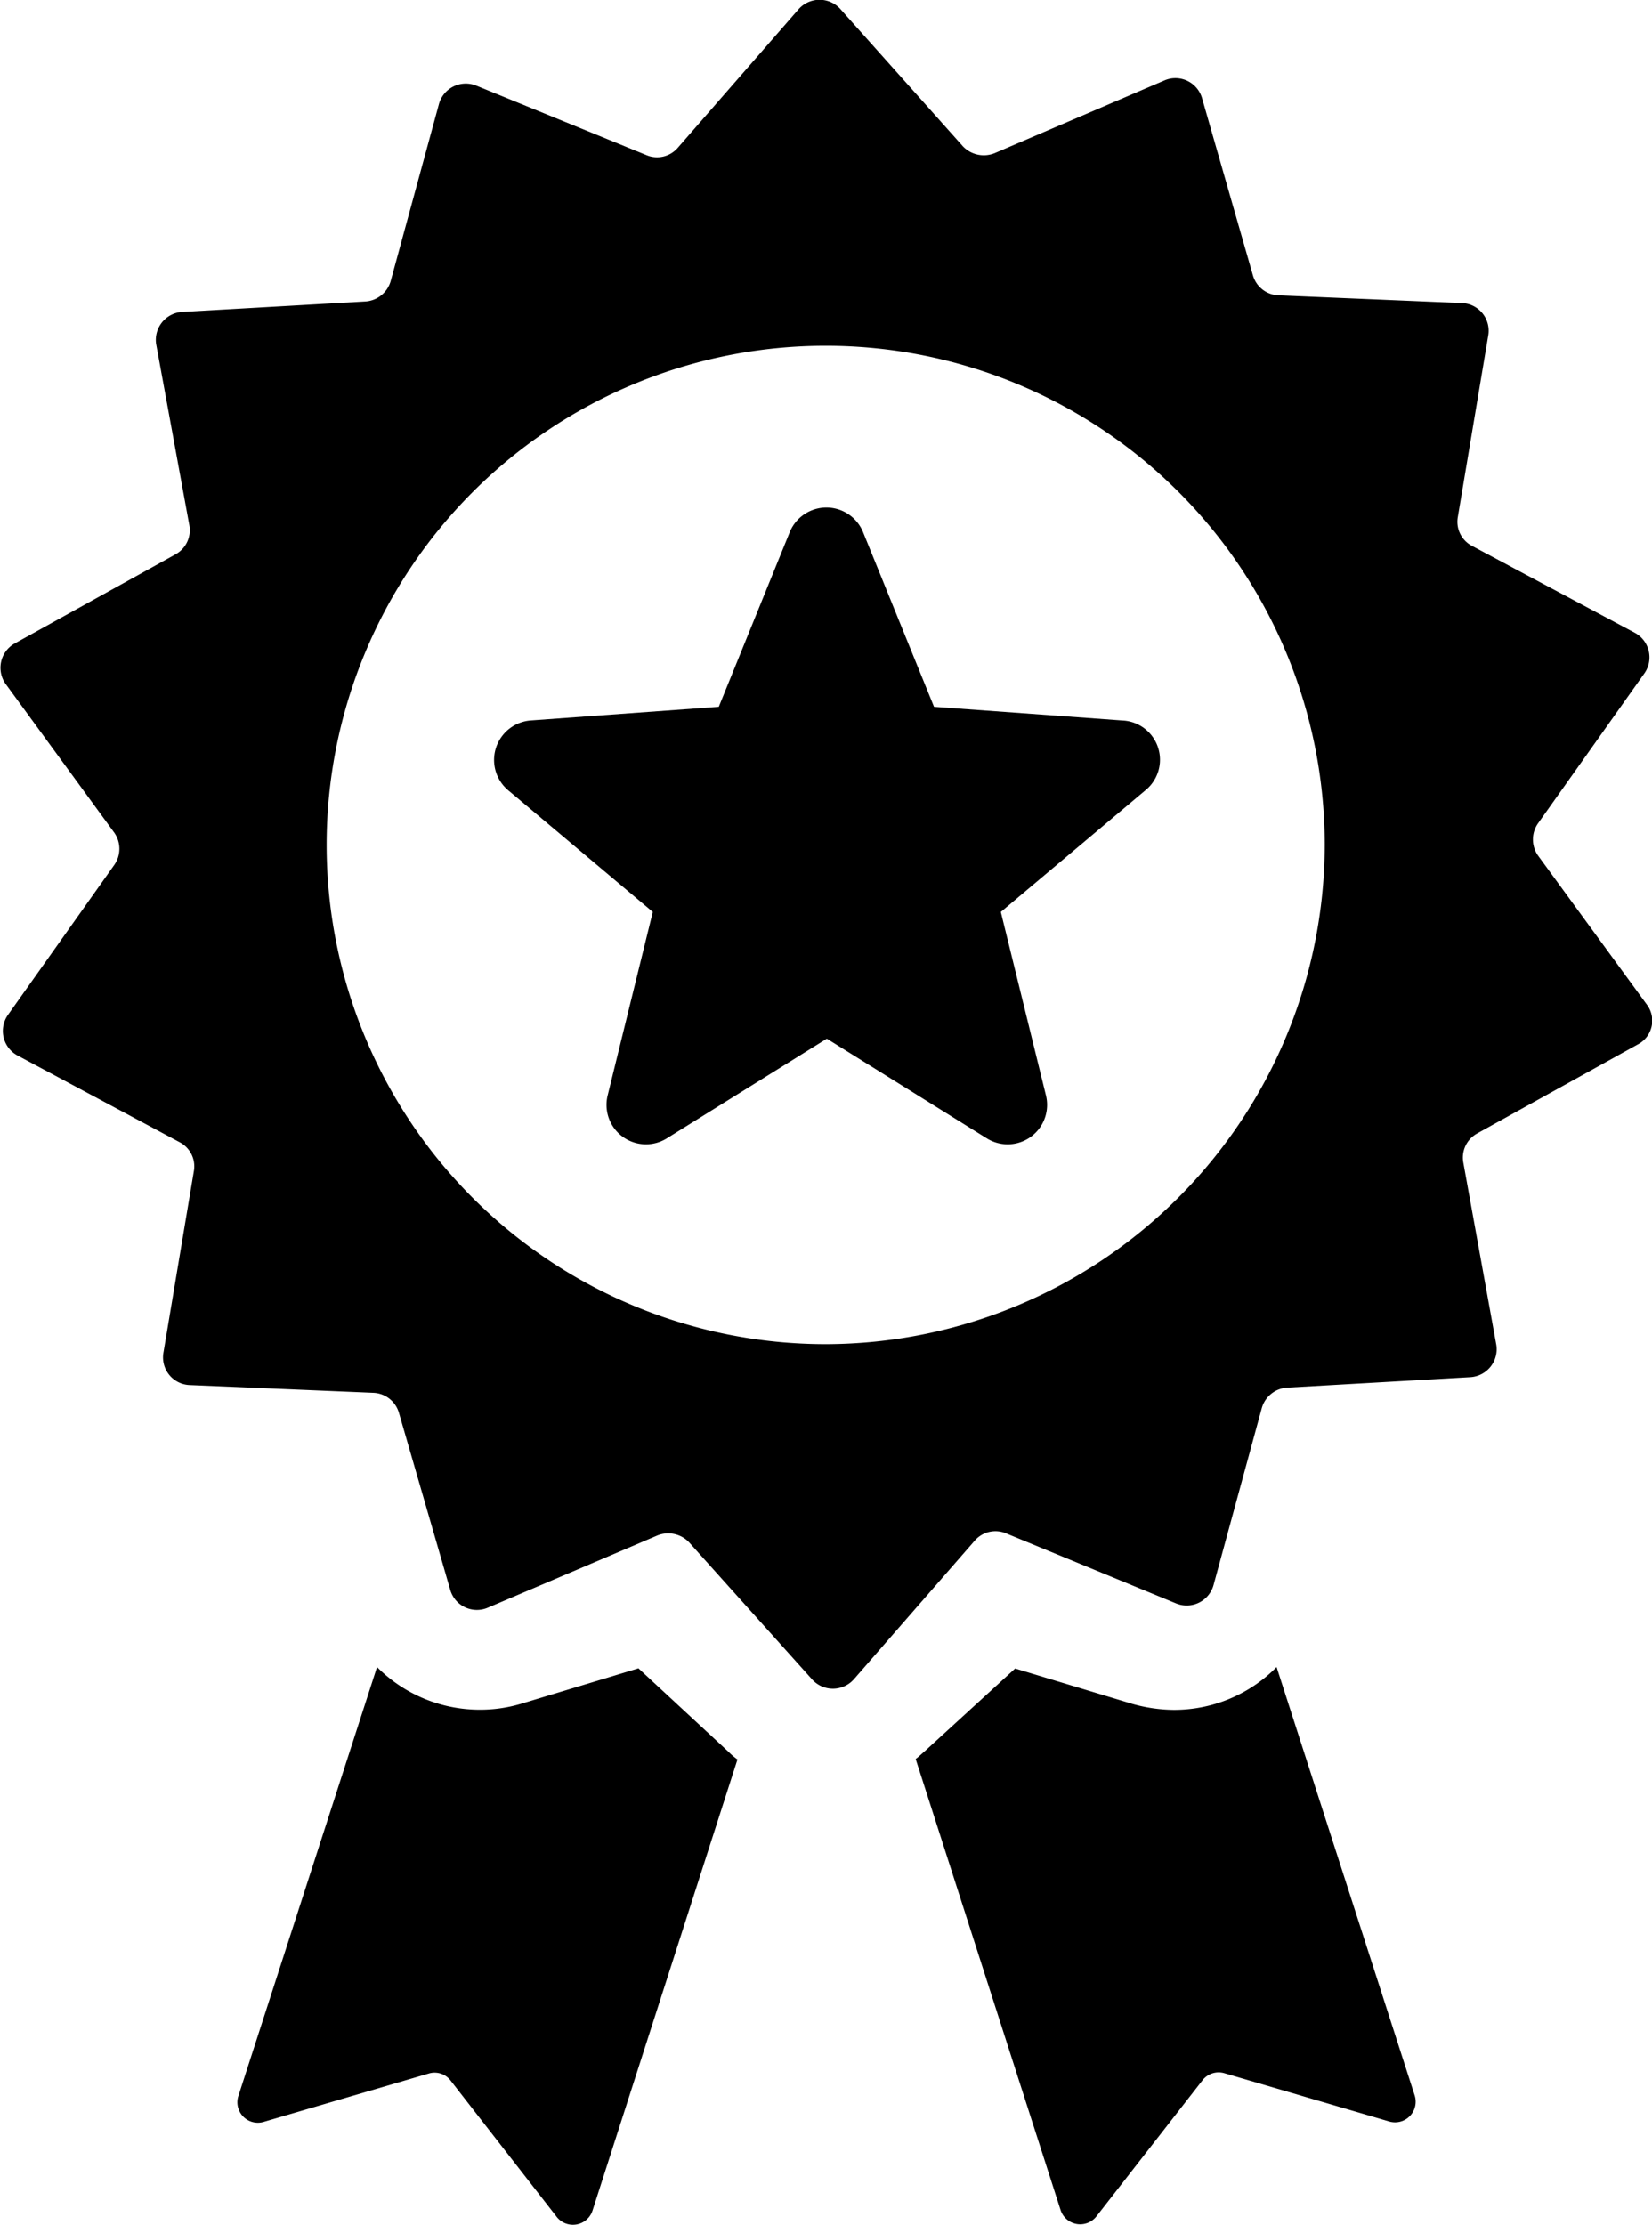
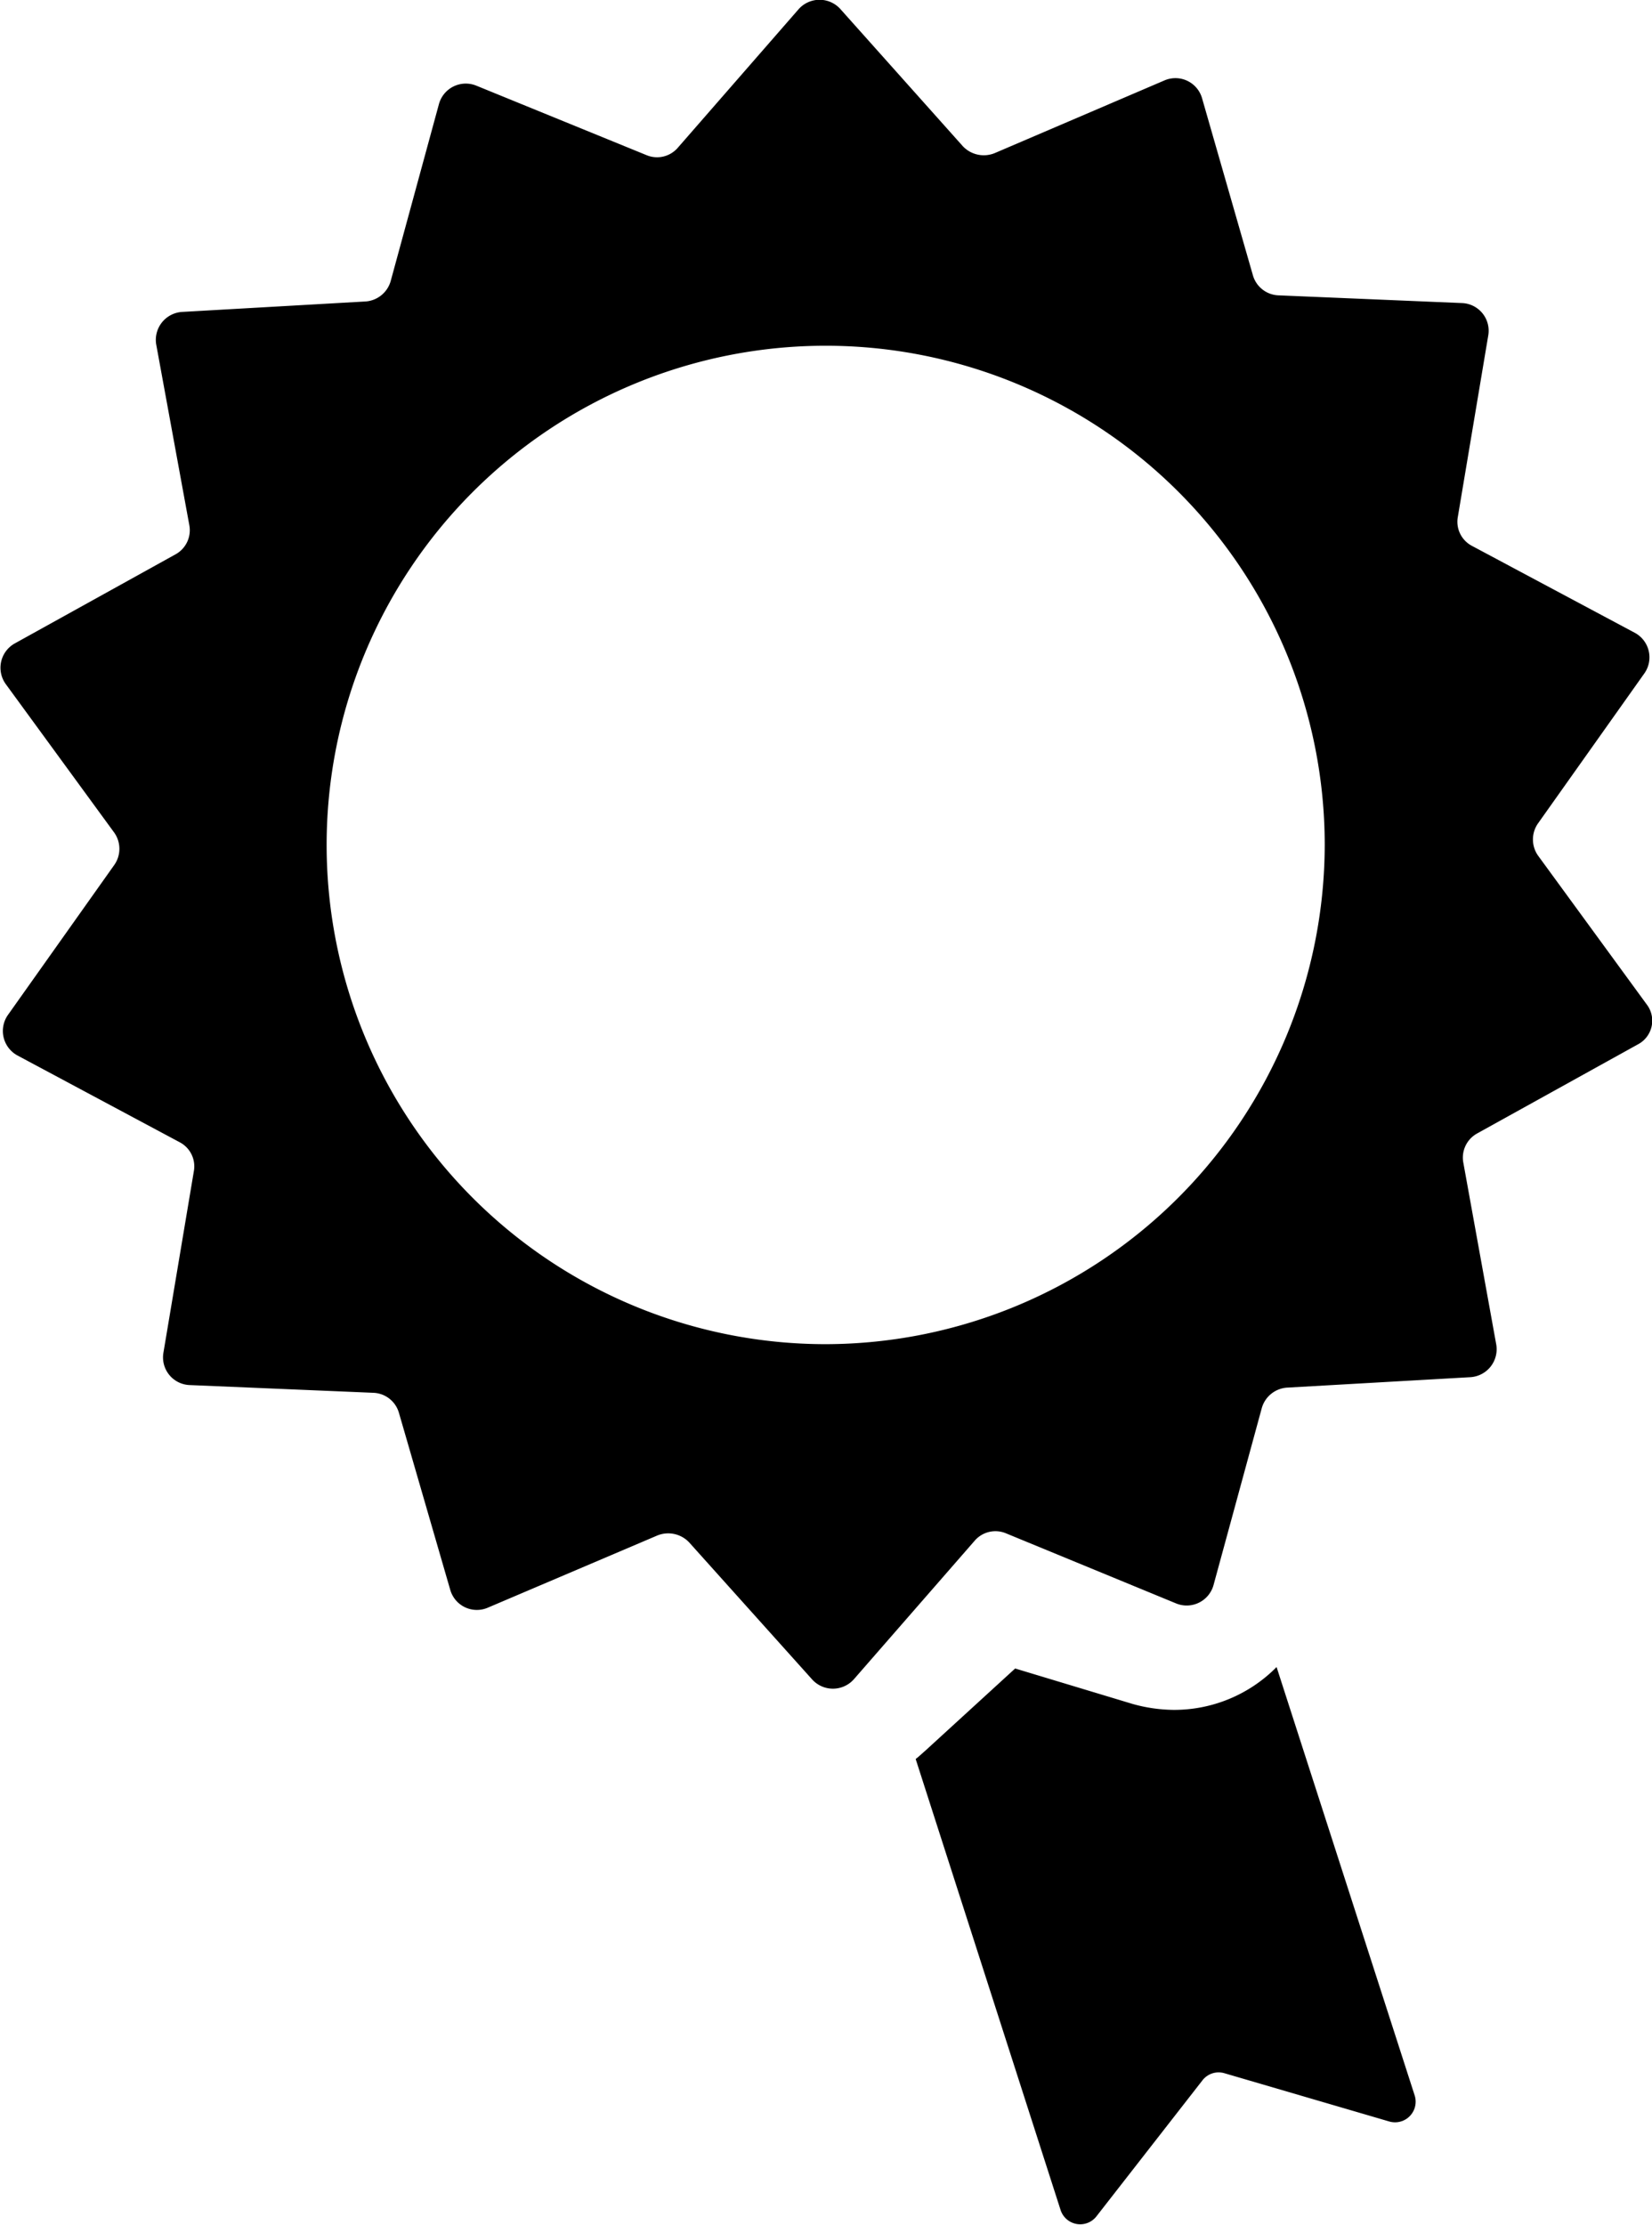
<svg xmlns="http://www.w3.org/2000/svg" width="10.262" height="13.816" viewBox="0 0 10.262 13.816">
  <g id="medal" transform="translate(-62.919)">
    <g id="Group_6624" data-name="Group 6624" transform="translate(62.919)">
      <path id="Path_5187" d="M73.148 6.237l-.675-.924a.174.174 0 0 1 0-.2l.661-.932a.173.173 0 0 0-.059-.251l-1.012-.54a.169.169 0 0 1-.088-.181l.189-1.127a.172.172 0 0 0-.164-.2l-1.14-.048a.172.172 0 0 1-.158-.124l-.316-1.1a.172.172 0 0 0-.235-.11L69.1.95a.179.179 0 0 1-.2-.042l-.76-.851a.174.174 0 0 0-.26 0l-.751.861a.17.17 0 0 1-.195.045L65.878.532a.173.173 0 0 0-.232.113l-.3 1.1a.175.175 0 0 1-.155.127l-1.141.065a.174.174 0 0 0-.161.2l.206 1.124a.171.171 0 0 1-.085.181l-1 .554a.173.173 0 0 0-.056.251l.675.924a.174.174 0 0 1 0 .2l-.661.932a.173.173 0 0 0 .059.251l1.008.539a.169.169 0 0 1 .088.181l-.189 1.127a.172.172 0 0 0 .164.2l1.141.048a.172.172 0 0 1 .158.124l.319 1.1a.172.172 0 0 0 .234.11L67 9.536a.179.179 0 0 1 .2.042l.763.85a.174.174 0 0 0 .26 0l.751-.861a.17.17 0 0 1 .195-.045l1.056.435a.173.173 0 0 0 .232-.113l.3-1.1a.175.175 0 0 1 .155-.127l1.141-.065a.174.174 0 0 0 .161-.2l-.205-1.132a.171.171 0 0 1 .085-.181l1-.554a.166.166 0 0 0 .054-.248zm-5.1 2.11a3.1 3.1 0 1 1 3.1-3.1 3.106 3.106 0 0 1-3.096 3.1z" class="cls-1" data-name="Path 5187" transform="translate(-62.919)" />
      <path id="Path_5188" d="M266.4 366.513a.894.894 0 0 1-.638.266.973.973 0 0 1-.257-.037l-.729-.22-.562.514c-.02.017-.037.034-.056.048l.9 2.8a.128.128 0 0 0 .223.04l.658-.844a.127.127 0 0 1 .136-.045l1.025.3a.128.128 0 0 0 .158-.161z" class="cls-1" data-name="Path 5188" transform="translate(-258.47 -356.161)" />
-       <path id="Path_5189" d="M117.625 366.521l-.729.22a.885.885 0 0 1-.257.037.9.9 0 0 1-.638-.265l-.861 2.663a.127.127 0 0 0 .158.161l1.025-.3a.125.125 0 0 1 .136.045l.658.845a.128.128 0 0 0 .223-.04l.9-2.8a.461.461 0 0 1-.056-.048z" class="cls-1" data-name="Path 5189" transform="translate(-113.659 -356.161)" />
-       <path id="Path_5190" d="M175.483 112.935l-1.169-.085-.441-1.085a.246.246 0 0 0-.455 0l-.441 1.085-1.169.085a.246.246 0 0 0-.141.432l.9.757-.28 1.138a.245.245 0 0 0 .367.268l.994-.619.994.619a.245.245 0 0 0 .367-.268l-.28-1.138.9-.757a.244.244 0 0 0-.146-.432z" class="cls-1" data-name="Path 5190" transform="translate(-168.512 -108.461)" />
    </g>
  </g>
</svg>